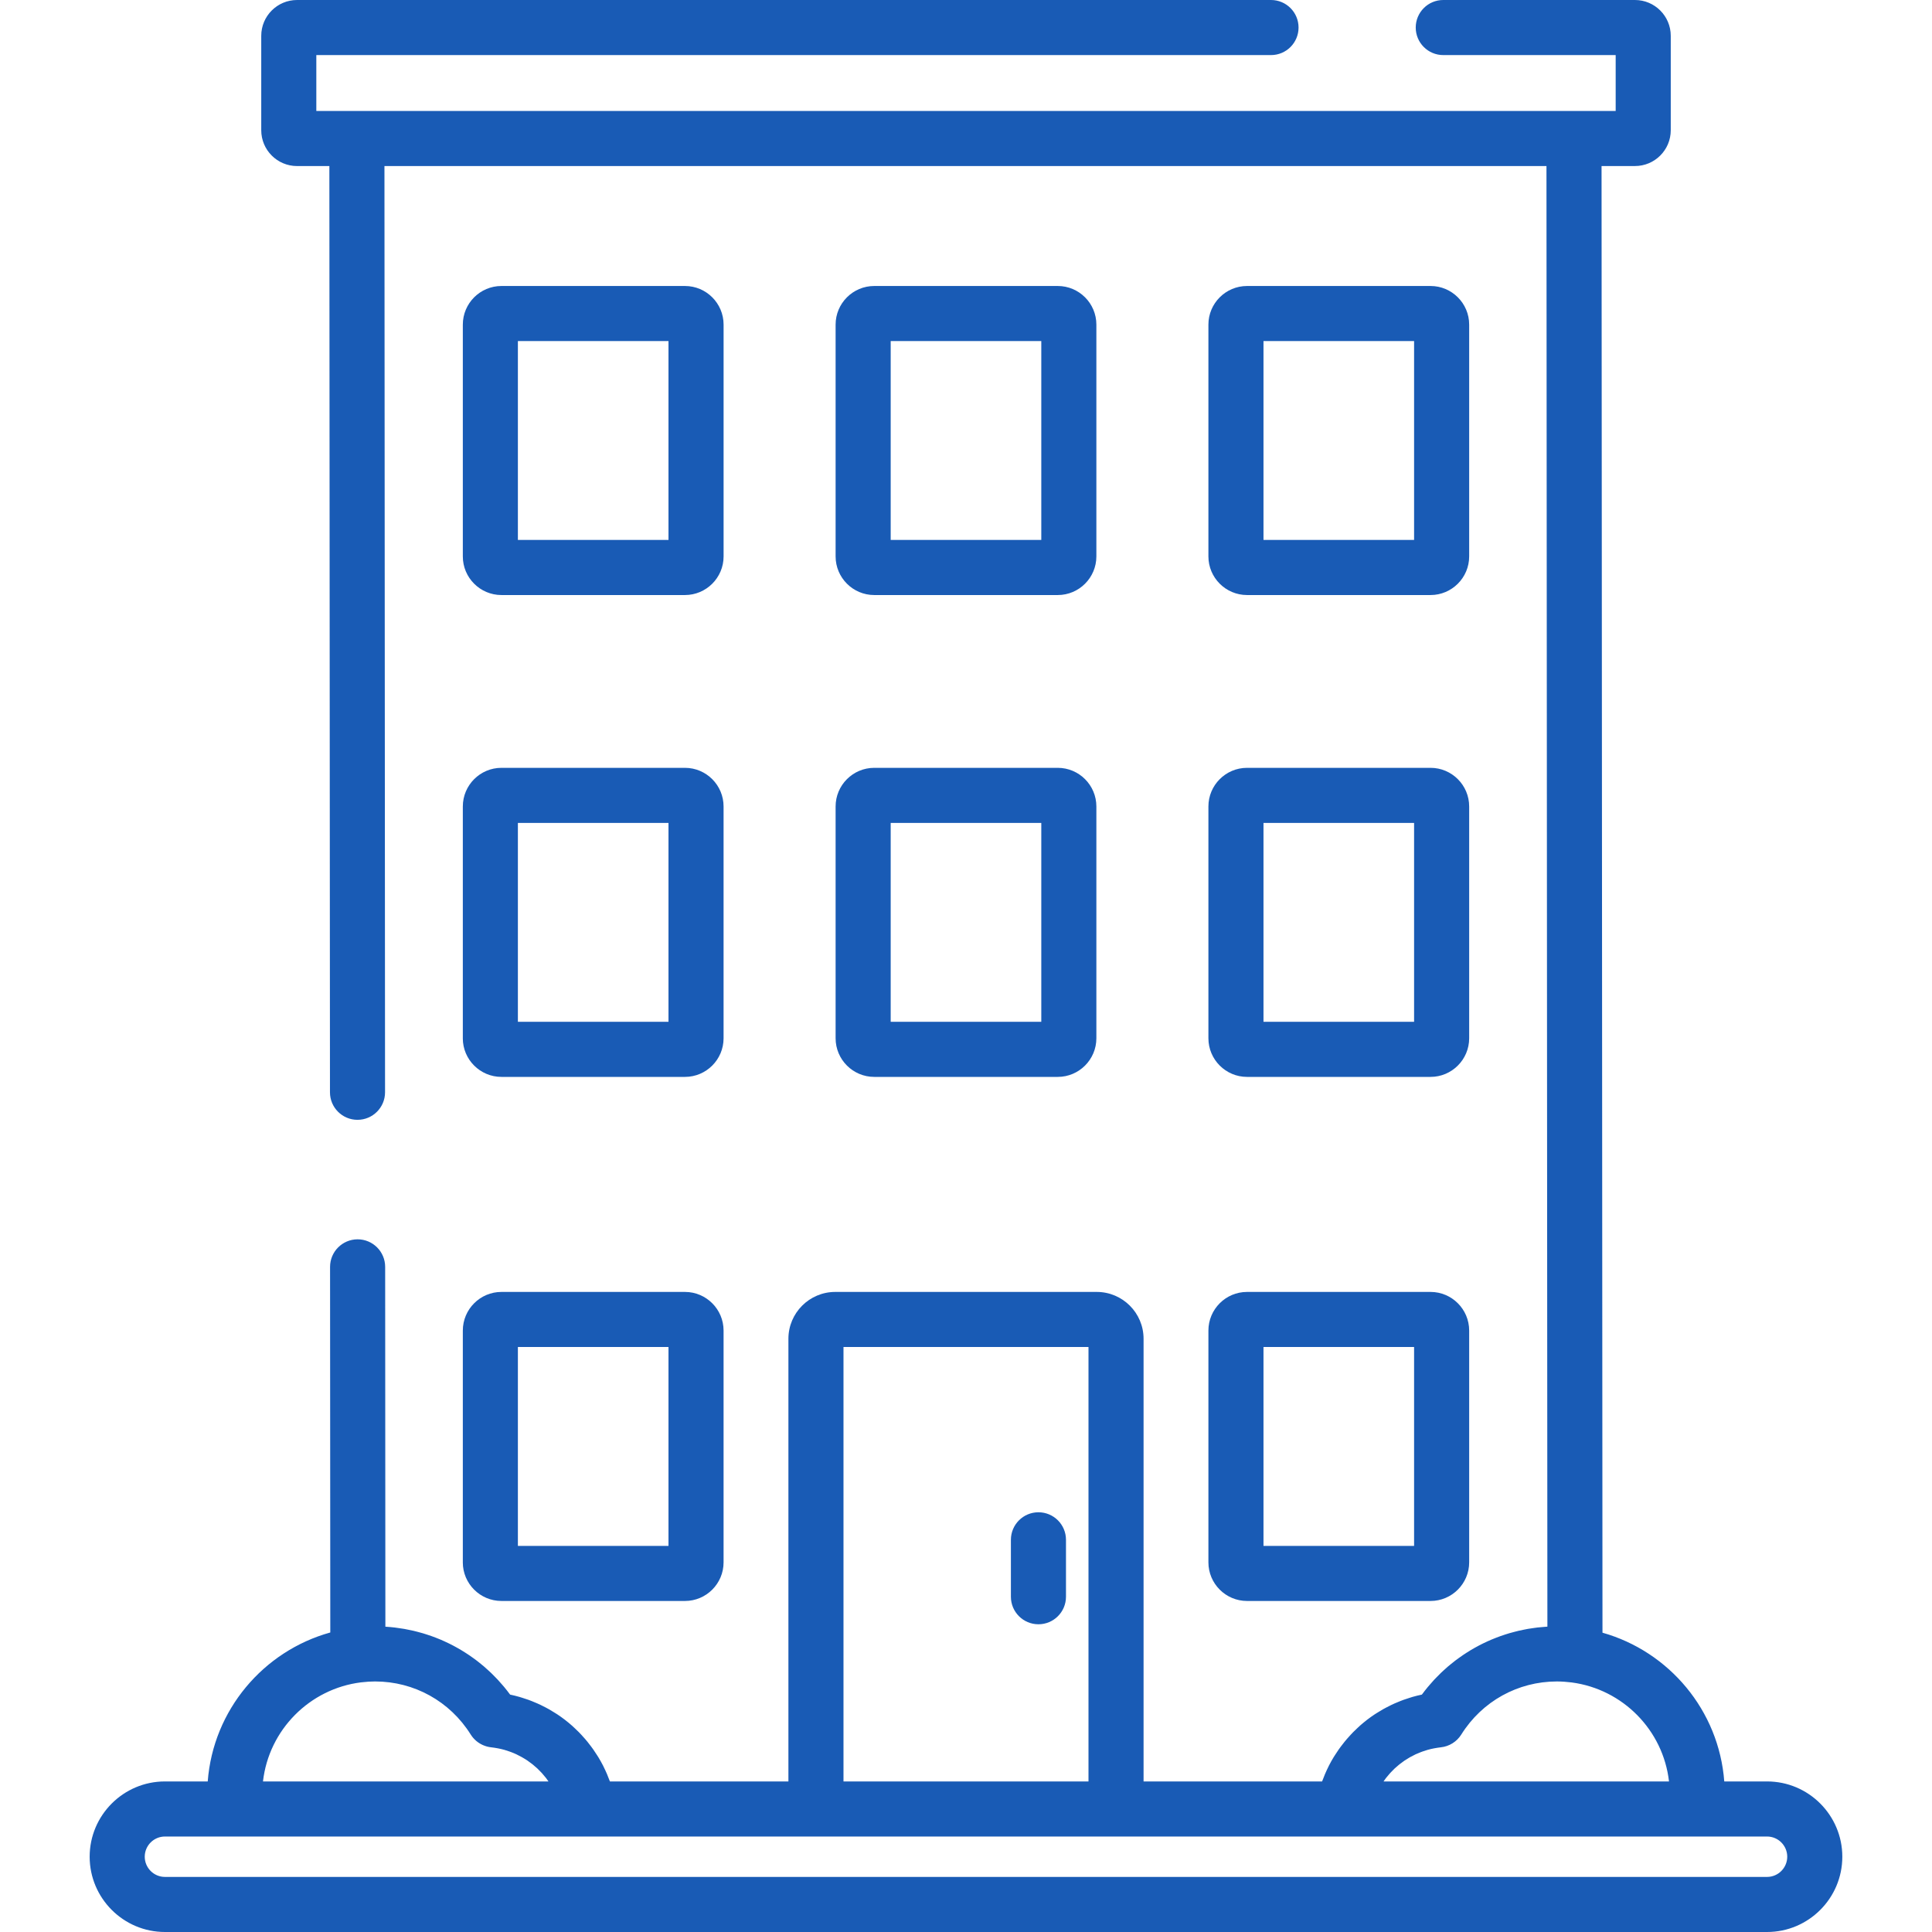
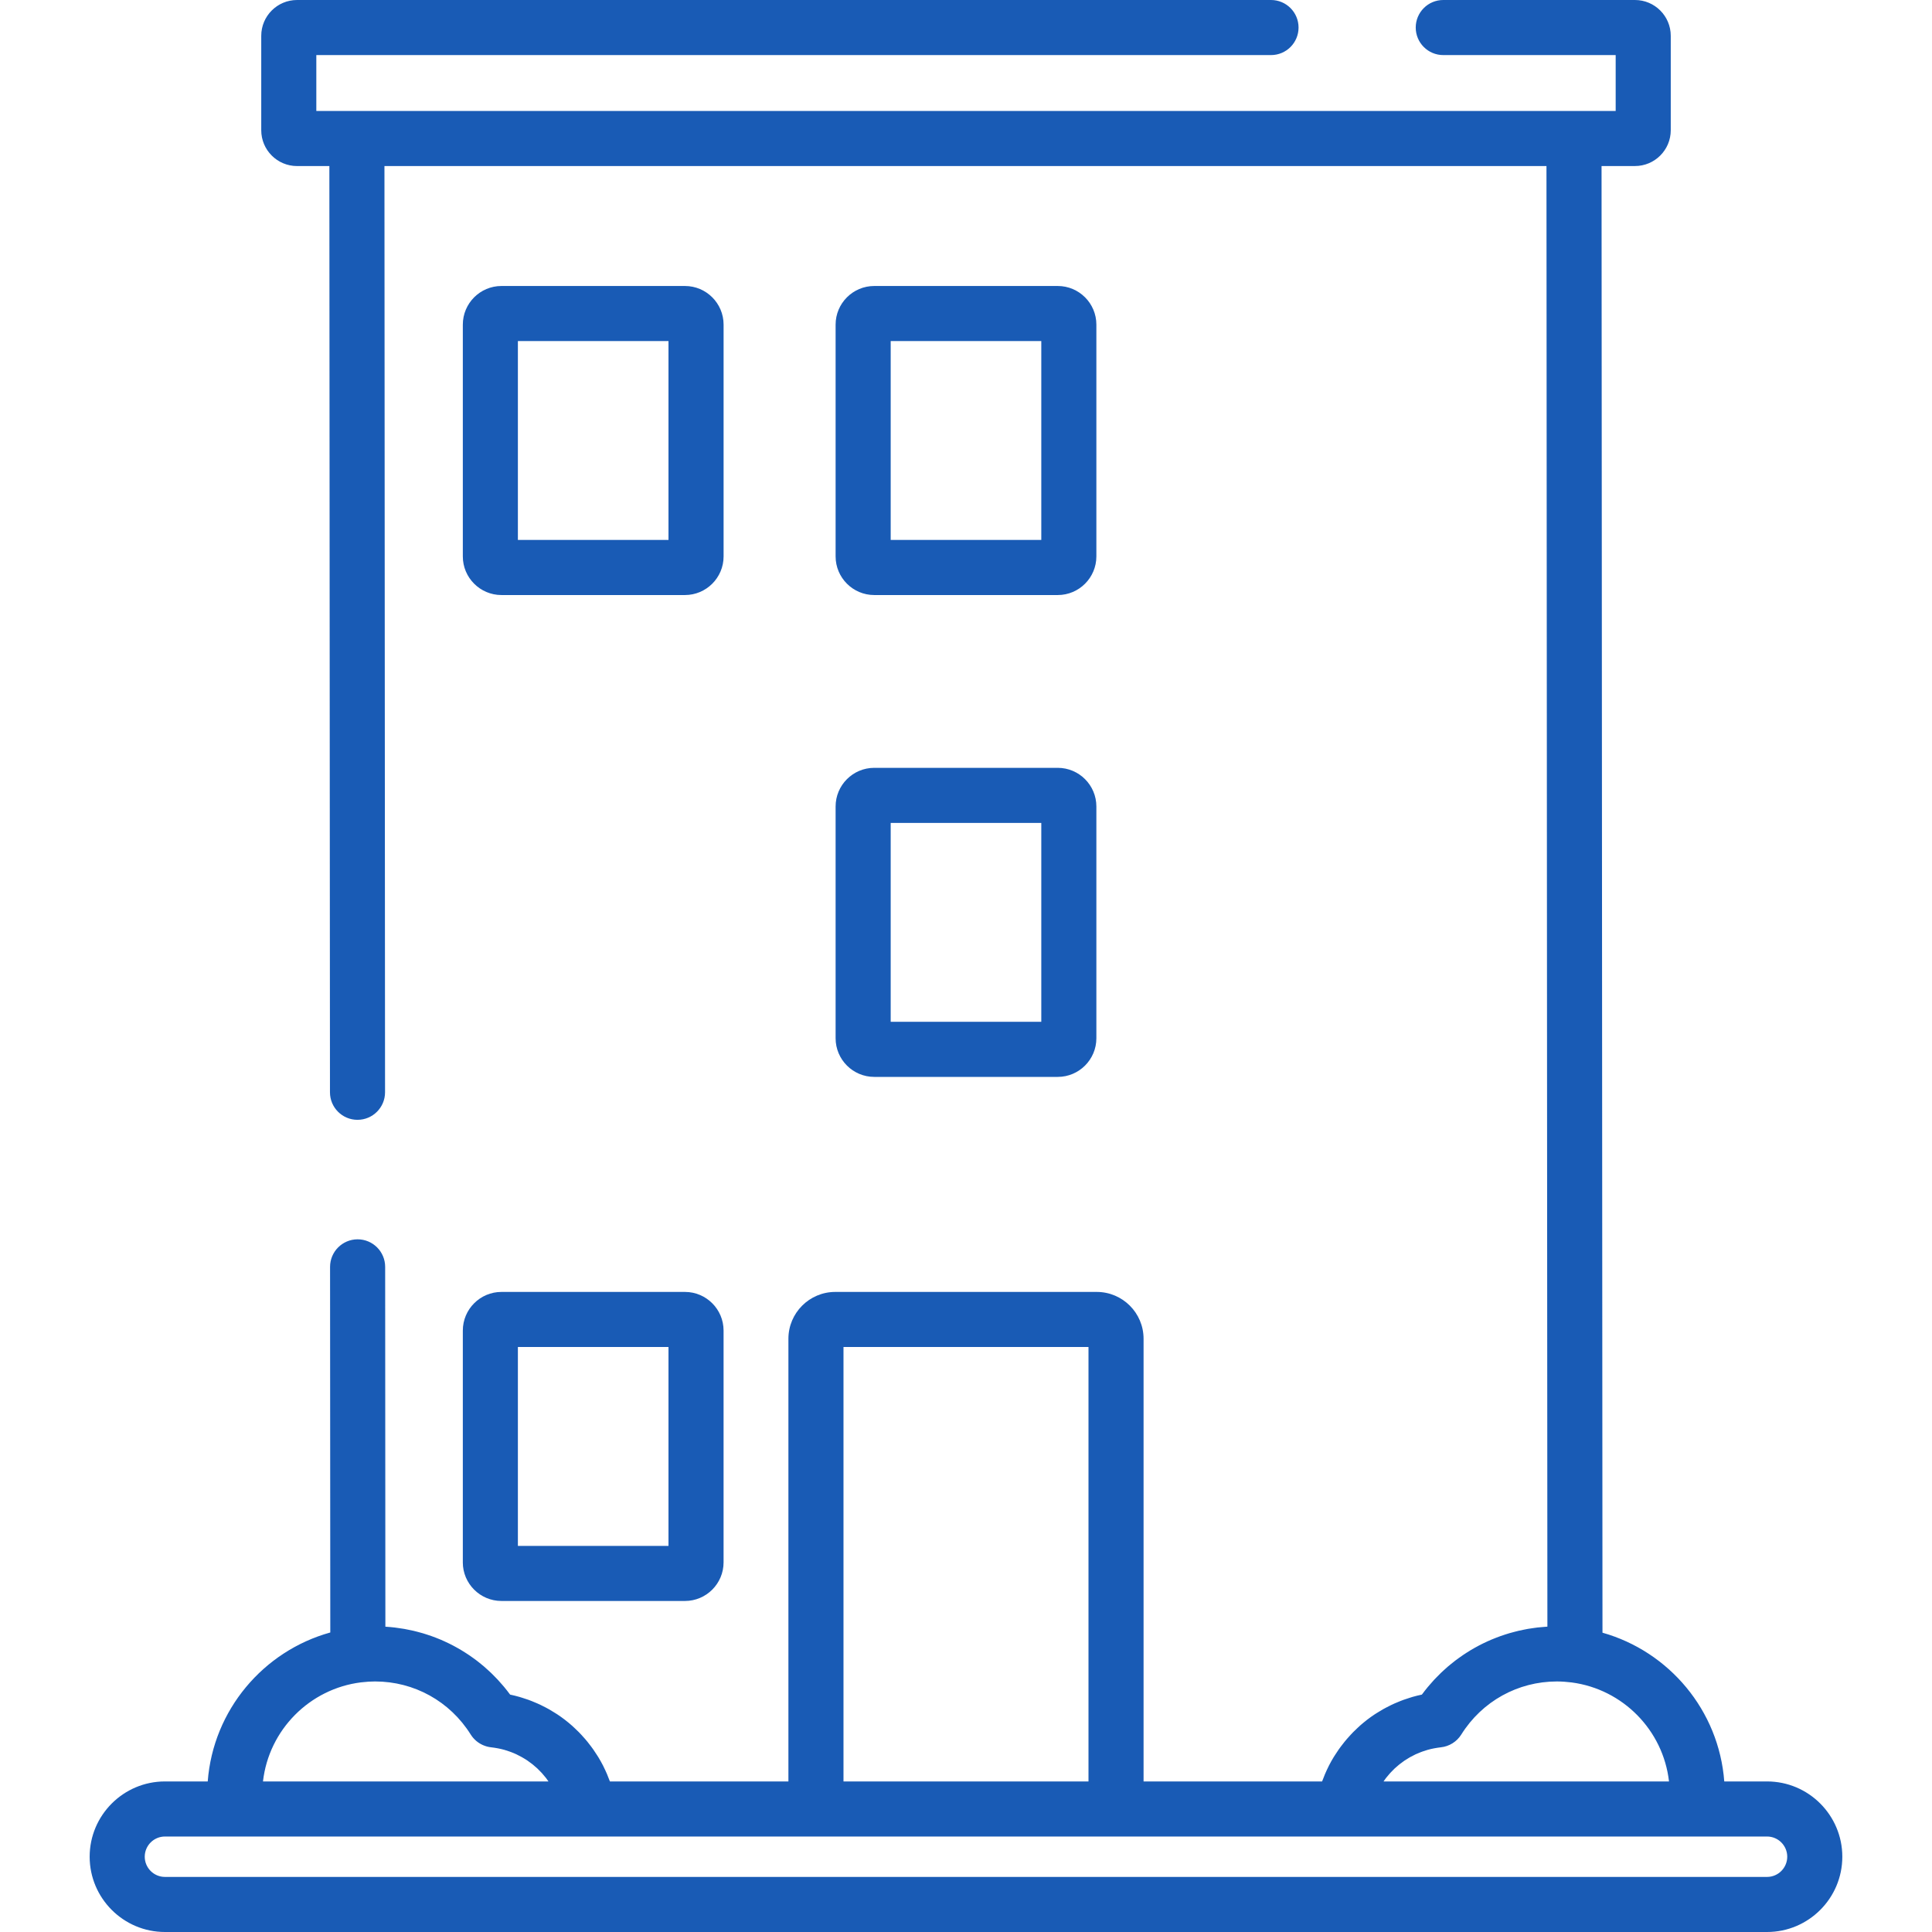
<svg xmlns="http://www.w3.org/2000/svg" width="100" height="100" viewBox="0 0 100 100" fill="none">
-   <path d="M53.75 78.275C52.962 78.275 52.324 78.913 52.324 79.701V82.647C52.324 83.434 52.962 84.072 53.75 84.072C54.537 84.072 55.175 83.434 55.175 82.647V79.701C55.175 78.913 54.537 78.275 53.75 78.275Z" fill="#195BB5" />
  <path d="M35.453 66.87H25.955C24.852 66.87 23.956 67.767 23.956 68.87V80.867H23.955C23.955 81.969 24.852 82.866 25.955 82.866H35.453C36.556 82.866 37.452 81.969 37.452 80.867V68.87C37.452 67.767 36.555 66.87 35.453 66.87ZM34.601 80.015H26.806V69.721H34.601V80.015Z" fill="#195BB5" />
-   <path d="M74.045 66.87H64.546C63.444 66.87 62.547 67.767 62.547 68.87V80.867C62.547 81.969 63.444 82.866 64.546 82.866H74.045C75.147 82.866 76.044 81.969 76.044 80.867V68.87C76.044 67.767 75.147 66.87 74.045 66.87ZM73.193 80.015H65.398V69.721H73.193V80.015Z" fill="#195BB5" />
-   <path d="M35.453 39.743H25.955C24.852 39.743 23.956 40.64 23.956 41.743V53.74H23.955C23.955 54.843 24.852 55.74 25.955 55.74H35.453C36.556 55.74 37.452 54.843 37.452 53.74V41.743C37.452 40.64 36.555 39.743 35.453 39.743ZM34.601 52.889H26.806V42.594H34.601V52.889Z" fill="#195BB5" />
  <path d="M54.749 39.743H45.251C44.148 39.743 43.251 40.64 43.251 41.743V53.74C43.251 54.843 44.148 55.74 45.251 55.74H54.749C55.851 55.74 56.748 54.843 56.748 53.74V41.743C56.748 40.64 55.851 39.743 54.749 39.743ZM53.897 52.889H46.102V42.594H53.897V52.889Z" fill="#195BB5" />
-   <path d="M74.045 39.743H64.546C63.444 39.743 62.547 40.64 62.547 41.743V53.74C62.547 54.843 63.444 55.74 64.546 55.74H74.045C75.147 55.74 76.044 54.843 76.044 53.74V41.743C76.044 40.64 75.147 39.743 74.045 39.743ZM73.193 52.889H65.398V42.594H73.193V52.889Z" fill="#195BB5" />
  <path d="M35.453 14.803H25.955C24.852 14.803 23.956 15.7 23.956 16.802V28.8C23.955 29.902 24.852 30.799 25.955 30.799H35.453C36.556 30.799 37.453 29.902 37.453 28.8V16.802C37.453 15.7 36.556 14.803 35.453 14.803ZM34.601 27.948H26.806V17.654H34.601V27.948Z" fill="#195BB5" />
  <path d="M54.749 14.803H45.251C44.148 14.803 43.251 15.7 43.251 16.802V28.8C43.251 29.902 44.148 30.799 45.251 30.799H54.749C55.851 30.799 56.748 29.902 56.748 28.8V16.802C56.748 15.7 55.851 14.803 54.749 14.803ZM53.897 27.948H46.102V17.654H53.897V27.948Z" fill="#195BB5" />
-   <path d="M74.045 14.803H64.547C63.444 14.803 62.547 15.7 62.547 16.802V28.8C62.547 29.902 63.444 30.799 64.547 30.799H74.045C75.147 30.799 76.044 29.902 76.044 28.8V16.802C76.044 15.7 75.147 14.803 74.045 14.803ZM73.193 27.948H65.398V17.654H73.193V27.948Z" fill="#195BB5" />
  <path d="M91.462 92.207H89.248C88.969 88.526 86.388 85.481 82.944 84.508L82.896 8.594H84.625C85.647 8.594 86.478 7.763 86.478 6.742V1.853C86.478 0.831 85.647 0 84.625 0H74.703C73.916 0 73.278 0.638 73.278 1.426C73.278 2.213 73.916 2.851 74.703 2.851H83.627V5.743H16.373V2.851H65.788C66.575 2.851 67.213 2.213 67.213 1.426C67.213 0.638 66.575 0 65.788 0H15.374C14.353 0 13.522 0.831 13.522 1.853V6.742C13.522 7.763 14.353 8.595 15.374 8.595H17.048L17.079 56.537C17.079 57.324 17.717 57.962 18.504 57.962C18.504 57.962 18.505 57.962 18.505 57.962C19.293 57.961 19.93 57.323 19.93 56.535L19.899 8.594H80.045L80.093 84.195C80.088 84.195 80.083 84.196 80.079 84.196C80.029 84.198 79.98 84.204 79.93 84.208C79.813 84.217 79.696 84.226 79.579 84.239C79.516 84.246 79.454 84.257 79.391 84.265C79.289 84.279 79.188 84.293 79.087 84.31C79.019 84.322 78.952 84.337 78.884 84.35C78.79 84.369 78.696 84.387 78.603 84.409C78.533 84.425 78.464 84.444 78.394 84.462C78.305 84.485 78.215 84.508 78.127 84.534C78.057 84.554 77.988 84.577 77.918 84.599C77.832 84.627 77.745 84.655 77.66 84.686C77.591 84.71 77.522 84.737 77.454 84.763C77.37 84.795 77.286 84.828 77.204 84.863C77.136 84.892 77.068 84.922 77.001 84.952C76.92 84.989 76.839 85.027 76.759 85.066C76.693 85.099 76.627 85.132 76.561 85.166C76.482 85.207 76.404 85.25 76.326 85.294C76.262 85.33 76.198 85.367 76.135 85.404C76.058 85.451 75.982 85.498 75.906 85.547C75.845 85.586 75.783 85.626 75.723 85.667C75.647 85.718 75.574 85.771 75.5 85.824C75.442 85.866 75.383 85.908 75.326 85.952C75.252 86.008 75.18 86.067 75.109 86.125C75.054 86.17 74.998 86.214 74.944 86.26C74.872 86.322 74.802 86.387 74.731 86.451C74.681 86.498 74.629 86.543 74.58 86.591C74.507 86.66 74.438 86.733 74.368 86.805C74.323 86.851 74.277 86.896 74.233 86.943C74.157 87.025 74.084 87.11 74.011 87.195C73.976 87.236 73.939 87.276 73.905 87.317C73.799 87.445 73.696 87.577 73.596 87.712C73.433 87.746 73.273 87.786 73.114 87.831C73.062 87.846 73.011 87.864 72.959 87.88C72.853 87.912 72.748 87.946 72.644 87.984C72.584 88.005 72.526 88.029 72.467 88.052C72.373 88.089 72.279 88.128 72.186 88.169C72.127 88.195 72.068 88.222 72.009 88.251C71.918 88.294 71.828 88.34 71.74 88.388C71.684 88.417 71.629 88.446 71.574 88.477C71.479 88.531 71.387 88.588 71.295 88.646C71.25 88.674 71.204 88.702 71.159 88.731C71.025 88.82 70.893 88.913 70.766 89.011C70.758 89.017 70.75 89.024 70.742 89.03C70.623 89.123 70.507 89.219 70.393 89.319C70.353 89.355 70.314 89.393 70.274 89.43C70.195 89.503 70.117 89.577 70.042 89.653C69.998 89.698 69.956 89.743 69.913 89.789C69.844 89.862 69.777 89.937 69.712 90.013C69.67 90.062 69.629 90.11 69.589 90.16C69.525 90.239 69.463 90.319 69.403 90.4C69.366 90.45 69.329 90.499 69.293 90.55C69.23 90.64 69.17 90.733 69.11 90.826C69.082 90.87 69.053 90.913 69.026 90.957C68.942 91.096 68.862 91.238 68.788 91.383C68.783 91.393 68.778 91.404 68.773 91.415C68.705 91.55 68.641 91.688 68.581 91.828C68.56 91.878 68.541 91.93 68.521 91.981C68.49 92.056 68.459 92.13 68.431 92.207H59.191V69.294C59.191 67.957 58.104 66.87 56.767 66.87H43.232C41.896 66.87 40.808 67.957 40.808 69.294V92.207H31.569C31.541 92.13 31.509 92.056 31.479 91.981C31.459 91.93 31.44 91.878 31.419 91.828C31.36 91.689 31.296 91.553 31.229 91.419C31.223 91.407 31.218 91.395 31.212 91.383C31.137 91.238 31.058 91.097 30.974 90.958C30.947 90.913 30.917 90.869 30.888 90.824C30.829 90.732 30.77 90.64 30.707 90.551C30.671 90.499 30.634 90.45 30.596 90.399C30.536 90.319 30.475 90.239 30.412 90.161C30.371 90.111 30.33 90.062 30.288 90.013C30.223 89.937 30.156 89.863 30.088 89.79C30.045 89.744 30.002 89.698 29.958 89.653C29.883 89.577 29.805 89.504 29.727 89.431C29.687 89.394 29.647 89.356 29.606 89.319C29.493 89.219 29.377 89.123 29.257 89.03C29.249 89.024 29.242 89.017 29.233 89.011C29.106 88.913 28.974 88.82 28.84 88.731C28.796 88.702 28.75 88.675 28.705 88.647C28.613 88.588 28.52 88.531 28.425 88.477C28.371 88.447 28.316 88.418 28.261 88.388C28.171 88.341 28.081 88.295 27.99 88.251C27.931 88.223 27.873 88.196 27.814 88.17C27.721 88.128 27.627 88.089 27.532 88.052C27.473 88.029 27.415 88.006 27.356 87.984C27.252 87.947 27.146 87.913 27.04 87.88C26.988 87.864 26.938 87.846 26.886 87.832C26.727 87.787 26.567 87.746 26.403 87.712C26.304 87.577 26.201 87.447 26.096 87.319C26.061 87.277 26.024 87.237 25.989 87.196C25.916 87.112 25.844 87.027 25.768 86.946C25.724 86.898 25.678 86.853 25.632 86.806C25.563 86.735 25.494 86.663 25.422 86.594C25.372 86.546 25.321 86.5 25.27 86.454C25.2 86.389 25.131 86.325 25.059 86.264C25.005 86.217 24.949 86.173 24.894 86.128C24.823 86.07 24.751 86.012 24.679 85.956C24.621 85.912 24.562 85.87 24.504 85.827C24.431 85.774 24.357 85.722 24.282 85.671C24.222 85.63 24.161 85.59 24.099 85.551C24.024 85.502 23.948 85.455 23.871 85.409C23.808 85.371 23.745 85.334 23.681 85.299C23.603 85.254 23.525 85.212 23.445 85.17C23.381 85.136 23.316 85.103 23.25 85.071C23.169 85.031 23.088 84.993 23.006 84.956C22.94 84.926 22.873 84.896 22.806 84.867C22.723 84.832 22.639 84.799 22.554 84.766C22.487 84.74 22.419 84.714 22.351 84.69C22.265 84.659 22.177 84.63 22.089 84.602C22.021 84.581 21.954 84.558 21.886 84.538C21.795 84.511 21.703 84.487 21.611 84.463C21.544 84.446 21.478 84.428 21.411 84.412C21.313 84.389 21.213 84.37 21.113 84.35C21.051 84.338 20.99 84.324 20.928 84.313C20.81 84.292 20.691 84.276 20.571 84.26C20.526 84.254 20.482 84.246 20.437 84.241C20.275 84.222 20.112 84.207 19.947 84.197L19.936 65.572C19.935 64.785 19.297 64.147 18.51 64.147C18.51 64.147 18.509 64.147 18.509 64.147C17.722 64.148 17.084 64.787 17.084 65.574L17.096 84.497C13.632 85.457 11.032 88.512 10.752 92.207H8.538C6.389 92.207 4.641 93.955 4.641 96.104C4.641 98.252 6.389 100 8.538 100H91.462C93.611 100 95.358 98.252 95.358 96.104C95.358 93.955 93.611 92.207 91.462 92.207ZM71.73 92.041C71.732 92.038 71.734 92.035 71.737 92.032C71.797 91.954 71.86 91.88 71.925 91.807C71.941 91.788 71.958 91.77 71.975 91.752C72.038 91.683 72.104 91.616 72.171 91.552C72.175 91.548 72.178 91.545 72.182 91.541C72.252 91.475 72.326 91.412 72.401 91.351C72.421 91.335 72.441 91.319 72.461 91.303C72.534 91.245 72.609 91.189 72.687 91.136C72.691 91.134 72.694 91.131 72.698 91.128C72.778 91.074 72.862 91.023 72.946 90.974C72.968 90.961 72.99 90.949 73.013 90.936C73.096 90.89 73.18 90.846 73.266 90.806C73.269 90.804 73.273 90.802 73.276 90.801C73.365 90.76 73.456 90.722 73.548 90.688C73.572 90.678 73.596 90.669 73.621 90.661C73.712 90.628 73.805 90.597 73.9 90.57C73.901 90.57 73.903 90.569 73.906 90.569C74.002 90.542 74.1 90.52 74.198 90.5C74.223 90.495 74.249 90.49 74.274 90.486C74.374 90.468 74.474 90.452 74.576 90.441C75.012 90.395 75.403 90.151 75.636 89.779C76.712 88.059 78.563 87.032 80.587 87.032C80.704 87.032 80.825 87.037 80.947 87.045C80.953 87.045 80.96 87.046 80.966 87.046C81.088 87.054 81.212 87.066 81.338 87.082C81.343 87.083 81.349 87.083 81.354 87.084C83.995 87.432 86.086 89.552 86.387 92.207H71.612C71.651 92.151 71.689 92.095 71.73 92.041ZM56.34 69.721V92.207H43.659V69.721H56.34ZM18.689 87.078C18.692 87.078 18.694 87.078 18.696 87.078C18.817 87.063 18.934 87.052 19.049 87.045C19.056 87.044 19.063 87.044 19.07 87.043C19.186 87.036 19.3 87.032 19.413 87.032C21.437 87.032 23.288 88.059 24.364 89.779C24.517 90.023 24.738 90.211 24.995 90.325C25.13 90.384 25.273 90.425 25.424 90.441C25.424 90.441 25.424 90.441 25.424 90.441C25.526 90.452 25.627 90.468 25.726 90.486C25.751 90.49 25.777 90.495 25.802 90.5C25.901 90.52 25.998 90.542 26.095 90.569C26.097 90.569 26.099 90.57 26.101 90.57C26.195 90.597 26.288 90.628 26.38 90.661C26.404 90.669 26.428 90.678 26.452 90.687C26.544 90.722 26.635 90.759 26.724 90.801C26.727 90.802 26.729 90.803 26.732 90.805C26.819 90.846 26.904 90.89 26.988 90.937C27.01 90.949 27.032 90.961 27.053 90.974C27.138 91.023 27.221 91.073 27.302 91.128C27.305 91.13 27.308 91.132 27.311 91.135C27.389 91.188 27.465 91.245 27.54 91.303C27.559 91.319 27.579 91.334 27.598 91.35C27.673 91.411 27.747 91.475 27.818 91.541C27.821 91.544 27.824 91.547 27.827 91.55C27.896 91.615 27.961 91.682 28.025 91.751C28.042 91.77 28.058 91.788 28.075 91.807C28.14 91.879 28.203 91.954 28.263 92.031C28.266 92.035 28.269 92.039 28.272 92.043C28.312 92.096 28.35 92.152 28.388 92.207H13.612C13.915 89.537 16.027 87.409 18.689 87.078ZM91.462 97.149H8.538C7.961 97.149 7.492 96.68 7.492 96.103C7.492 95.527 7.961 95.058 8.538 95.058H91.462C92.038 95.058 92.507 95.527 92.507 96.103C92.507 96.68 92.038 97.149 91.462 97.149Z" fill="#195BB5" />
</svg>